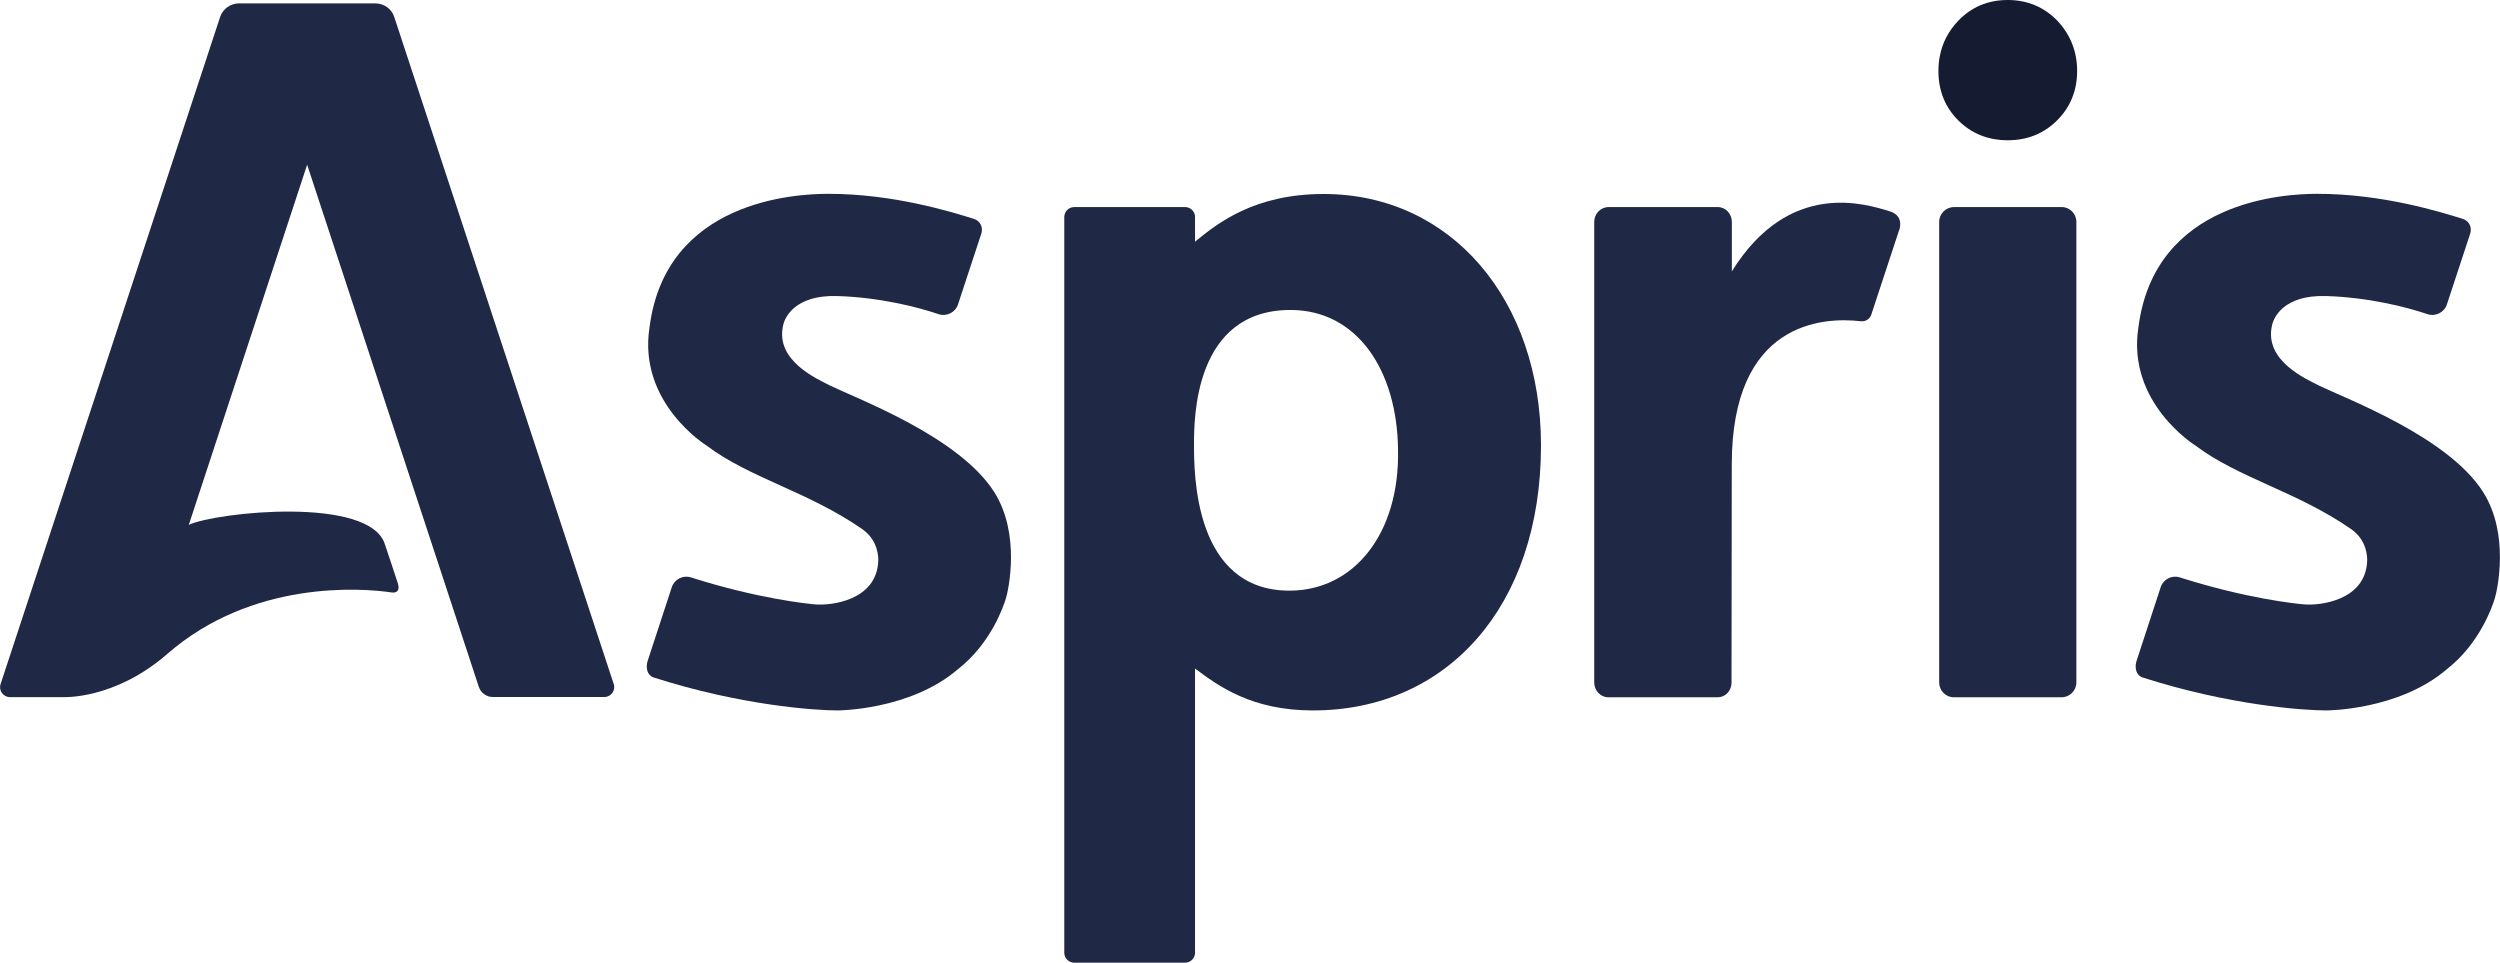
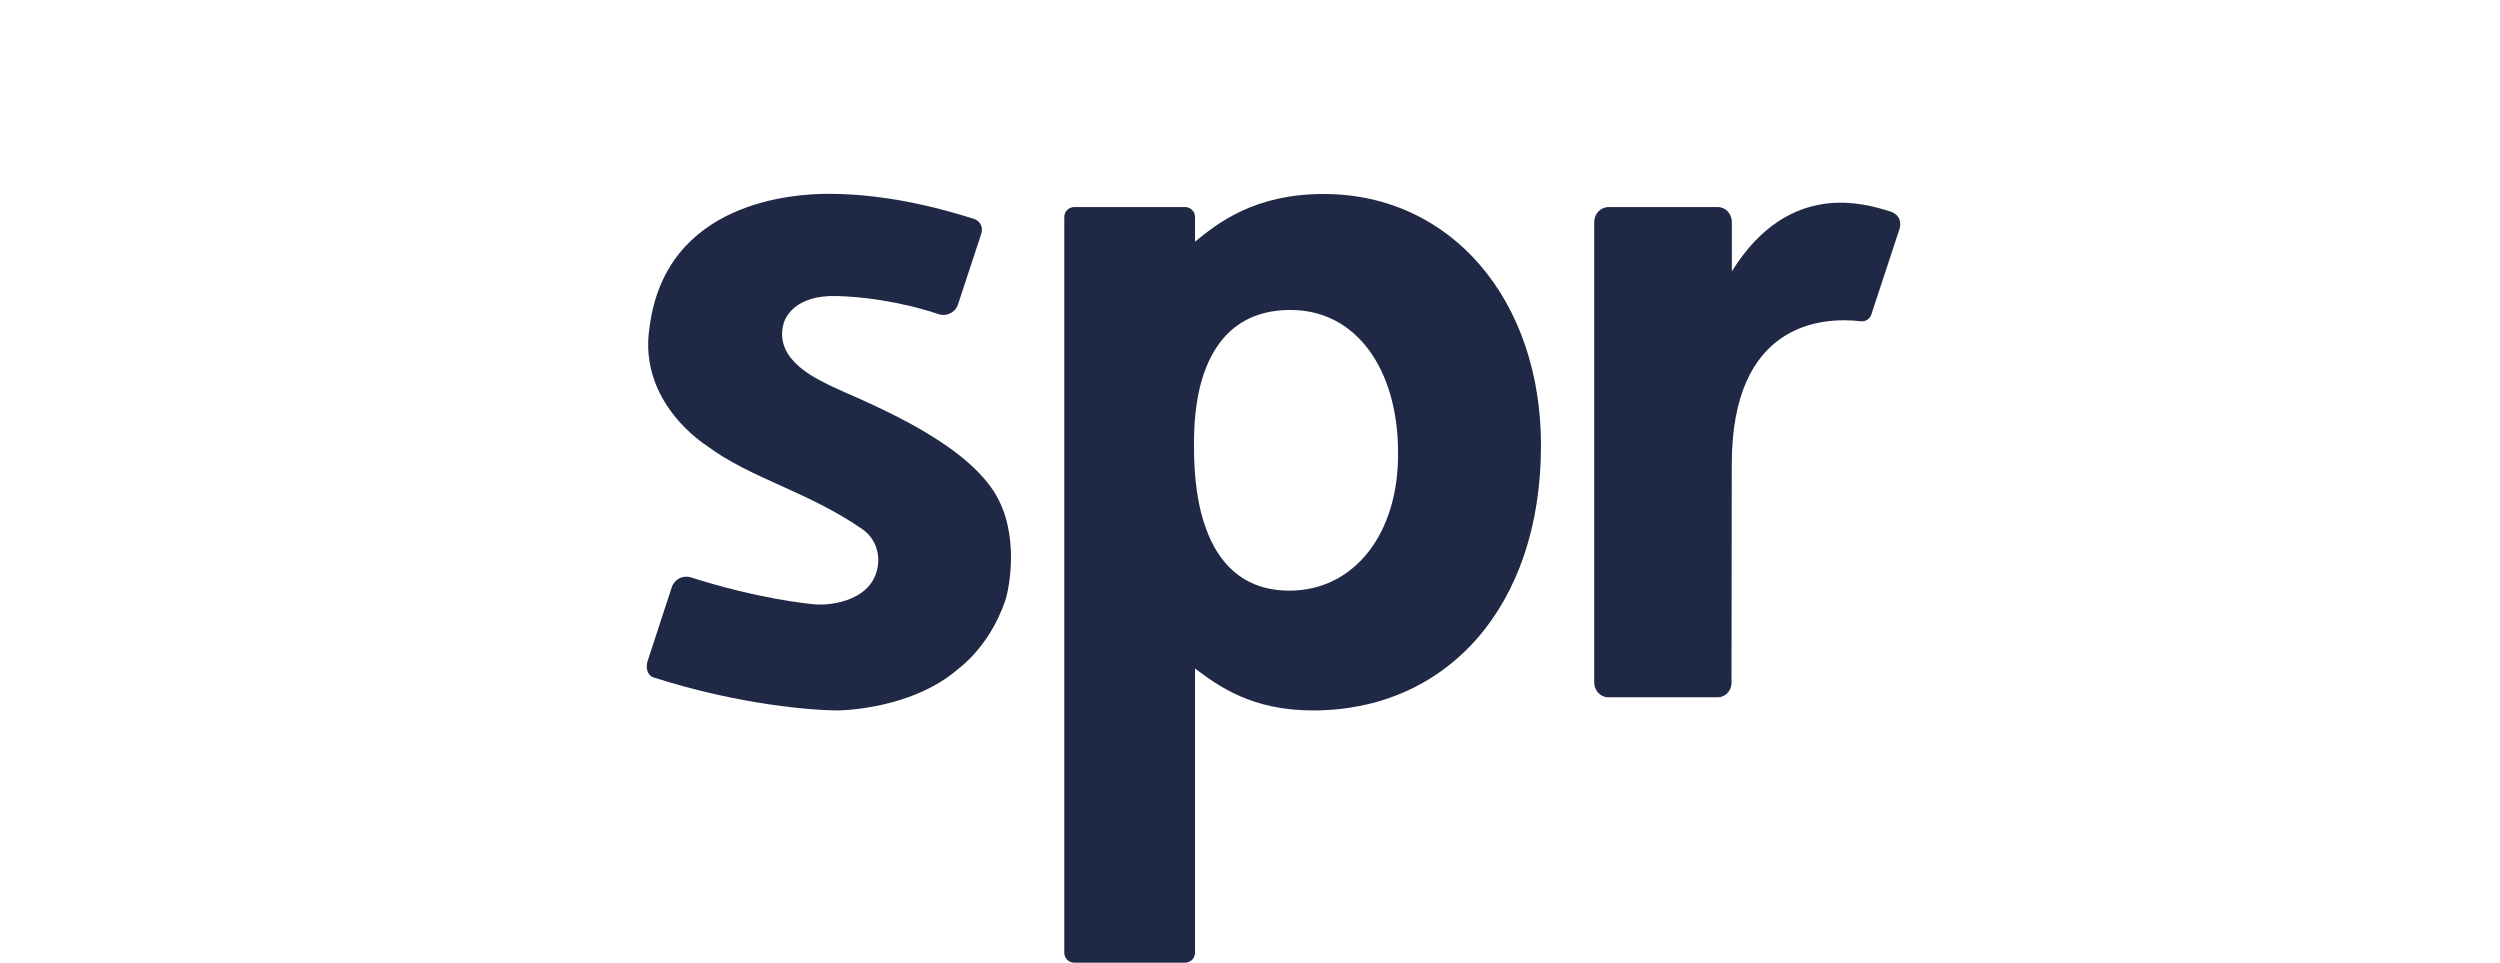
<svg xmlns="http://www.w3.org/2000/svg" id="Layer_1" width="21.331cm" height="8.214cm" version="1.1" viewBox="0 0 604.647 232.844">
  <defs>
    <style>
      .st0 {
        fill: none;
      }

      .st1 {
        fill: #151c32;
      }

      .st2 {
        clip-path: url(#clippath);
      }

      .st3 {
        fill: #1f2845;
      }
    </style>
    <clipPath id="clippath">
      <rect class="st0" width="604.647" height="232.844" />
    </clipPath>
  </defs>
  <g class="st2">
-     <path class="st3" d="M96.165,140.951c0-.103-3.06-9.22-3.06-9.22-3.532-11.869-40.946-7.844-47.456-4.785l28.626-87.108,41.521,126.289c.493,1.478,1.869,2.464,3.409,2.464h26.942c1.622,0,2.793-1.602,2.279-3.142L95.344,4.107c-.637-1.971-2.485-3.285-4.559-3.285h-33c-2.073,0-3.901,1.334-4.558,3.285L.124,165.47c-.514,1.54.636,3.141,2.279,3.141h12.752s12.485.719,25.32-10.472c20.493-17.845,46.84-15.956,54.191-14.847-.021,0,2.464.493,1.499-2.341" />
-     <path class="st3" d="M498.667,50.084h-26.059c-1.971,0-3.593,1.602-3.593,3.594v111.38c0,1.972,1.581,3.594,3.532,3.594h26.058c1.972,0,3.594-1.602,3.594-3.594V53.678c0-1.972-1.581-3.594-3.532-3.594" />
-     <path class="st1" d="M485.607,33.924c4.744,0,8.748-1.622,11.951-4.826,3.204-3.203,4.826-7.228,4.826-11.951,0-4.682-1.622-8.768-4.805-12.157C494.355,1.684,490.33-0,485.607-0c-4.764,0-8.789,1.684-11.972,5.011-2.402,2.505-3.901,5.442-4.497,8.727-.205,1.089-.308,2.239-.308,3.43,0,4.764,1.622,8.788,4.805,11.951,3.183,3.183,7.208,4.805,11.972,4.805" />
    <path class="st3" d="M457.249,51.173c-5.935-1.848-24.498-7.885-38.38,14.456v-11.951c0-1.971-1.519-3.593-3.388-3.593h-26.428c-1.91,0-3.471,1.601-3.471,3.593v111.381c0,1.992,1.541,3.594,3.409,3.594h26.429c1.766,0,3.203-1.376,3.367-3.265l.062-53.062c0-34.376,21.849-35.731,31.233-34.622,1.13.123,2.177-.554,2.526-1.643l6.715-20.391c.041.021,1.335-3.327-2.074-4.497" />
    <path class="st3" d="M286.625,232.844h-26.818c-1.314,0-2.403-1.068-2.403-2.403V52.486c0-1.314,1.068-2.402,2.403-2.402h26.818c1.314,0,2.403,1.068,2.403,2.402v5.976c5.421-4.477,14.374-11.541,31.11-11.541,30.884,0,52.569,25.689,52.569,60.804,0,39.119-22.855,64.11-55.156,64.11-14.847,0-22.856-5.894-28.523-10.145v68.751c0,1.314-1.068,2.403-2.403,2.403M312.109,74.972c-23.328,0-23.328,26.387-23.328,32.527,0,7.064,0,35.361,23.102,35.361,15.483,0,26.695-13.676,26.244-34.17-.226-19.118-9.878-33.718-26.018-33.718" />
    <path class="st3" d="M243.276,144.75c-.534,1.807-3.594,10.863-11.561,17.085-11.623,10-29.18,10-29.18,10-5.606,0-23.697-1.293-44.478-7.988-1.52-.492-1.931-2.3-1.438-3.942l5.853-17.886c.636-1.91,2.69-2.978,4.62-2.362,16.284,5.175,28.174,6.366,30.083,6.53,3.717.329,14.827-.883,15.237-10.472.041-.904.021-4.97-3.819-7.701-13.225-9.179-27.209-12.321-37.743-20.268,0,0-16.633-10.288-13.759-28.605,3.923-30.658,35.3-32.26,43.247-32.26,15.75,0,29.631,4.333,35.135,6.037,1.889.596,2.279,2.362,1.848,3.635l-5.627,17.085c-.636,1.951-2.772,2.998-4.723,2.341-4.907-1.684-14.333-4.086-24.559-4.374-10.103-.287-12.609,5.134-12.999,7.043-2.053,8.646,8.42,13.081,11.356,14.621,6.735,3.265,31.151,12.362,39.653,25.689,6.489,10.186,3.47,23.841,2.854,25.792" />
-     <path class="st3" d="M603.395,144.75c-.534,1.807-3.594,10.863-11.561,17.085-11.623,10-29.18,10-29.18,10-5.606,0-23.697-1.293-44.478-7.988-1.52-.492-1.931-2.3-1.438-3.942l5.853-17.886c.636-1.91,2.689-2.978,4.62-2.362,16.284,5.175,28.174,6.366,30.083,6.53,3.717.329,14.826-.883,15.237-10.472.041-.904.021-4.97-3.819-7.701-13.225-9.179-27.209-12.321-37.743-20.268,0,0-16.634-10.288-13.759-28.605,3.923-30.658,35.3-32.26,43.247-32.26,15.75,0,29.631,4.333,35.135,6.037,1.889.596,2.279,2.362,1.848,3.635l-5.627,17.085c-.636,1.951-2.772,2.998-4.723,2.341-4.908-1.684-14.333-4.086-24.559-4.374-10.104-.287-12.609,5.134-12.999,7.043-2.053,8.646,8.419,13.081,11.356,14.621,6.735,3.265,31.151,12.362,39.653,25.689,6.509,10.186,3.47,23.841,2.854,25.792" />
  </g>
</svg>